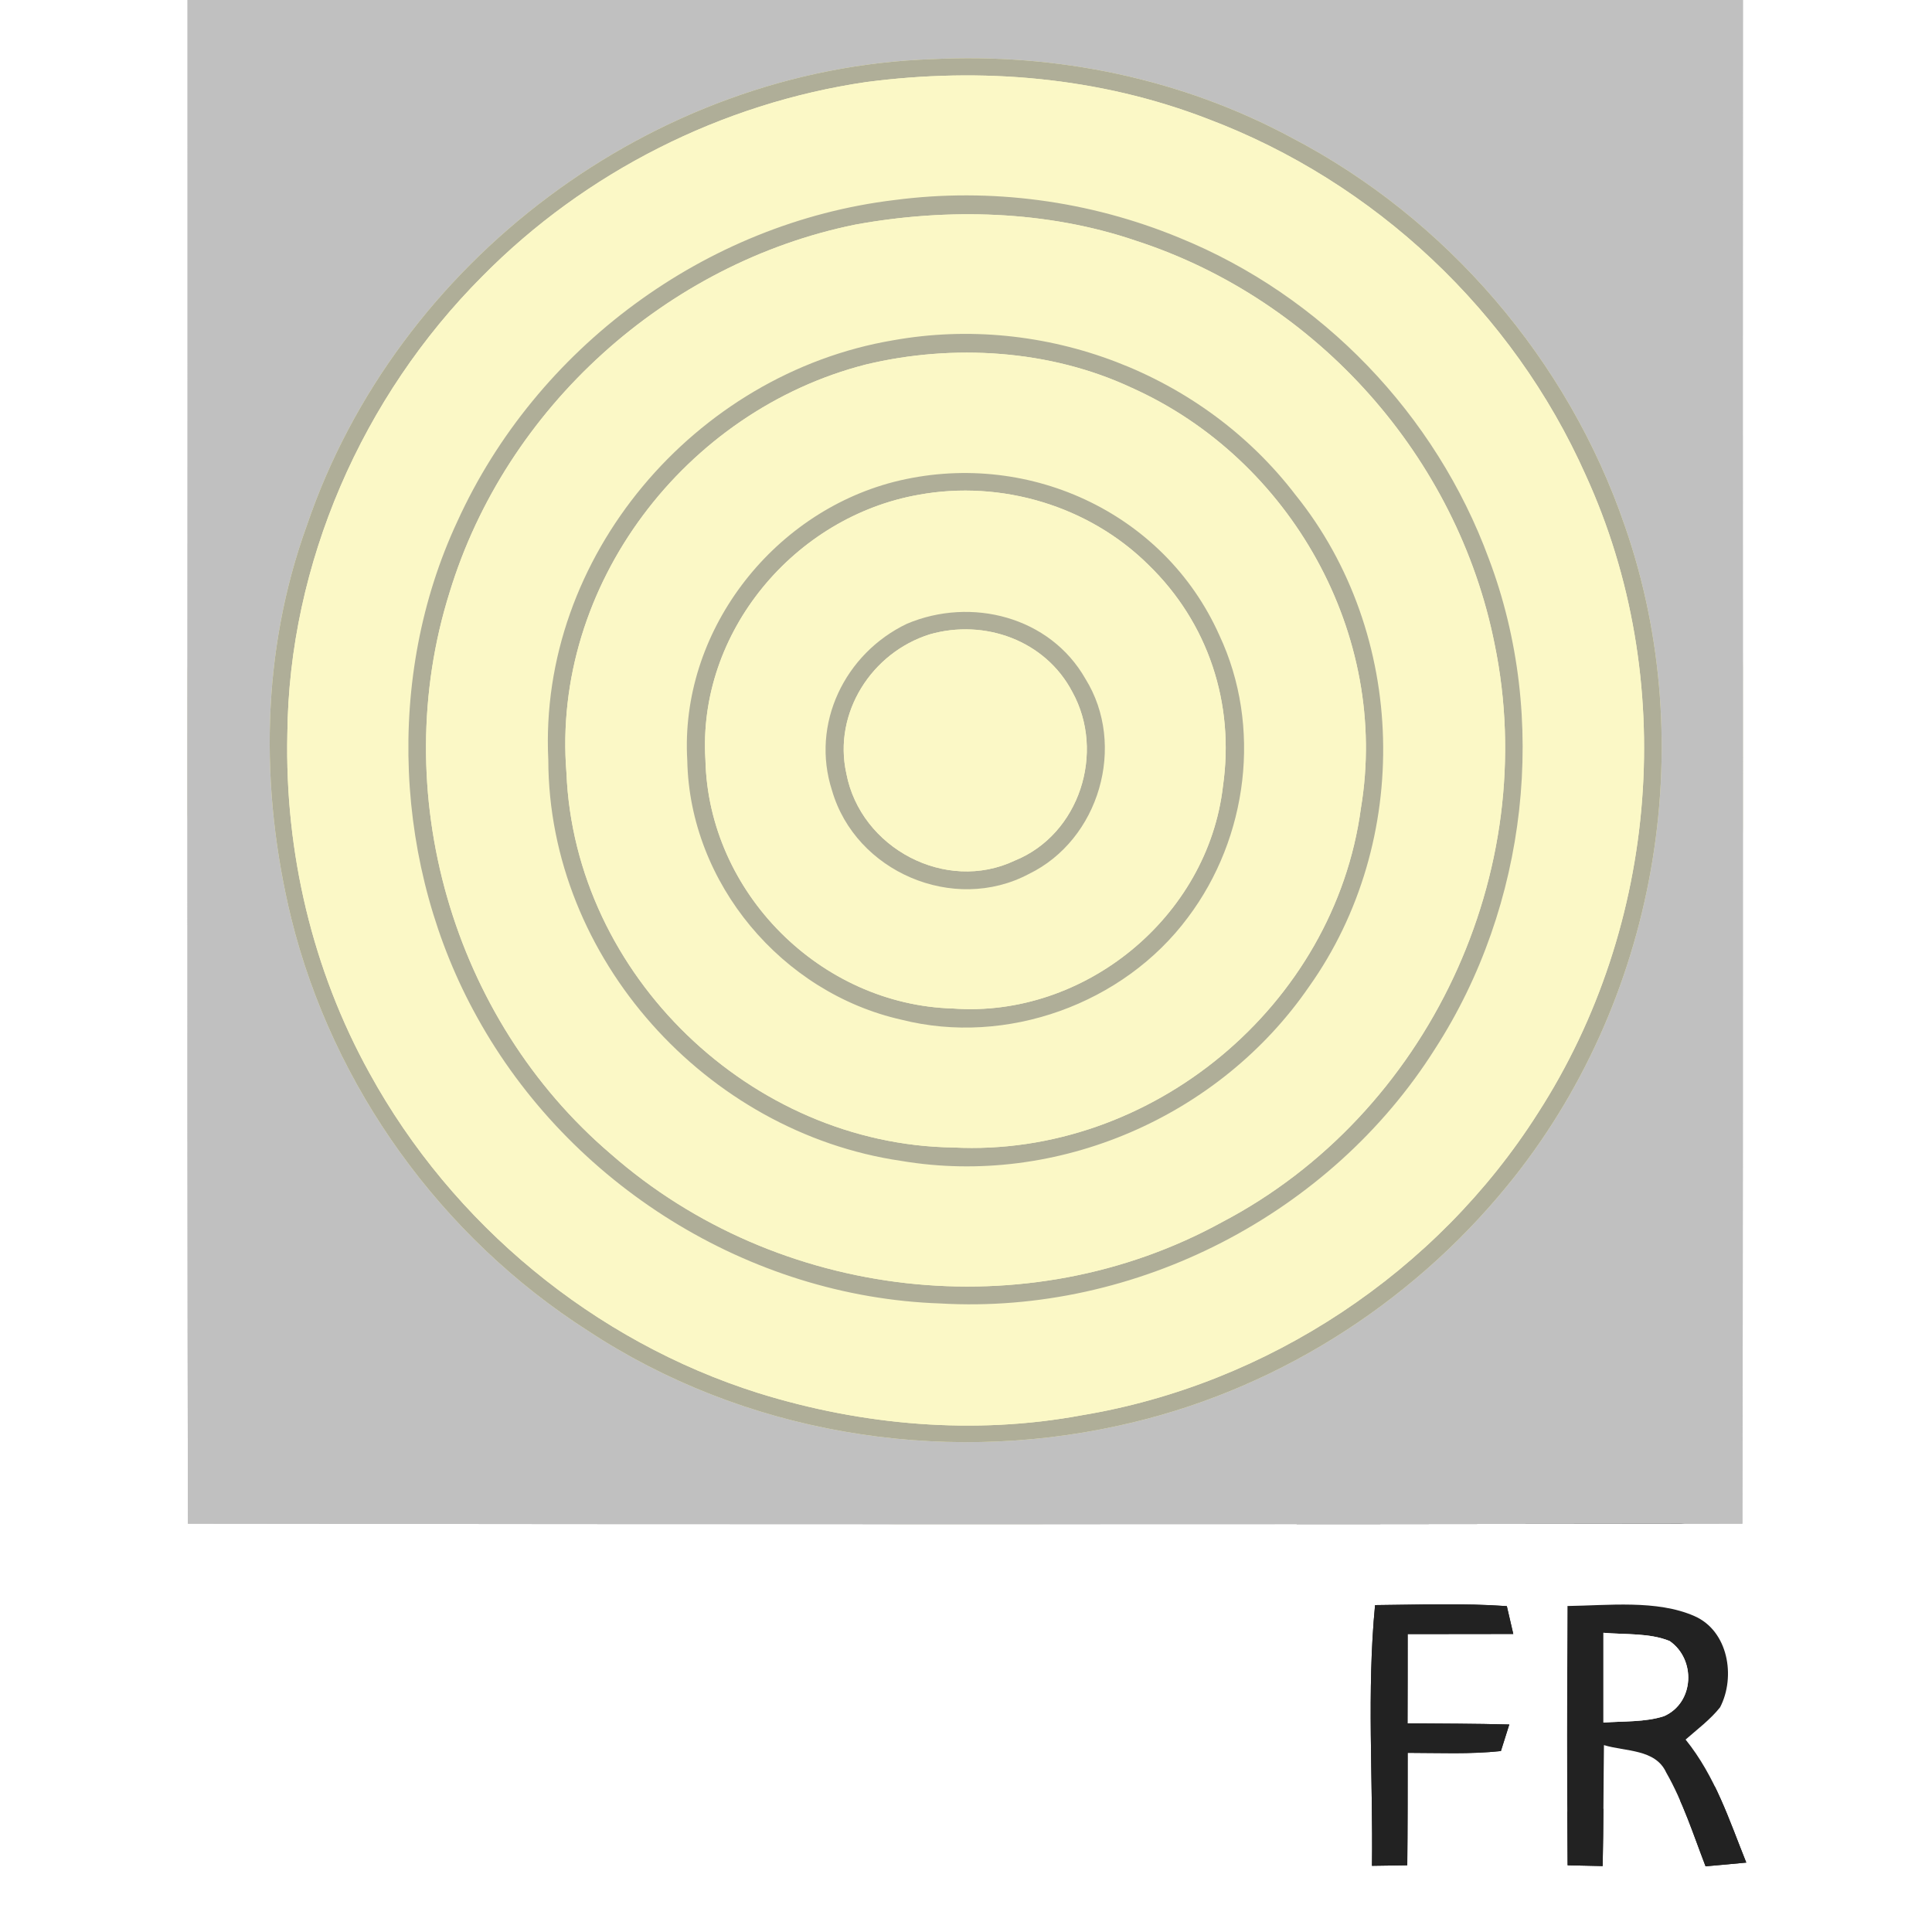
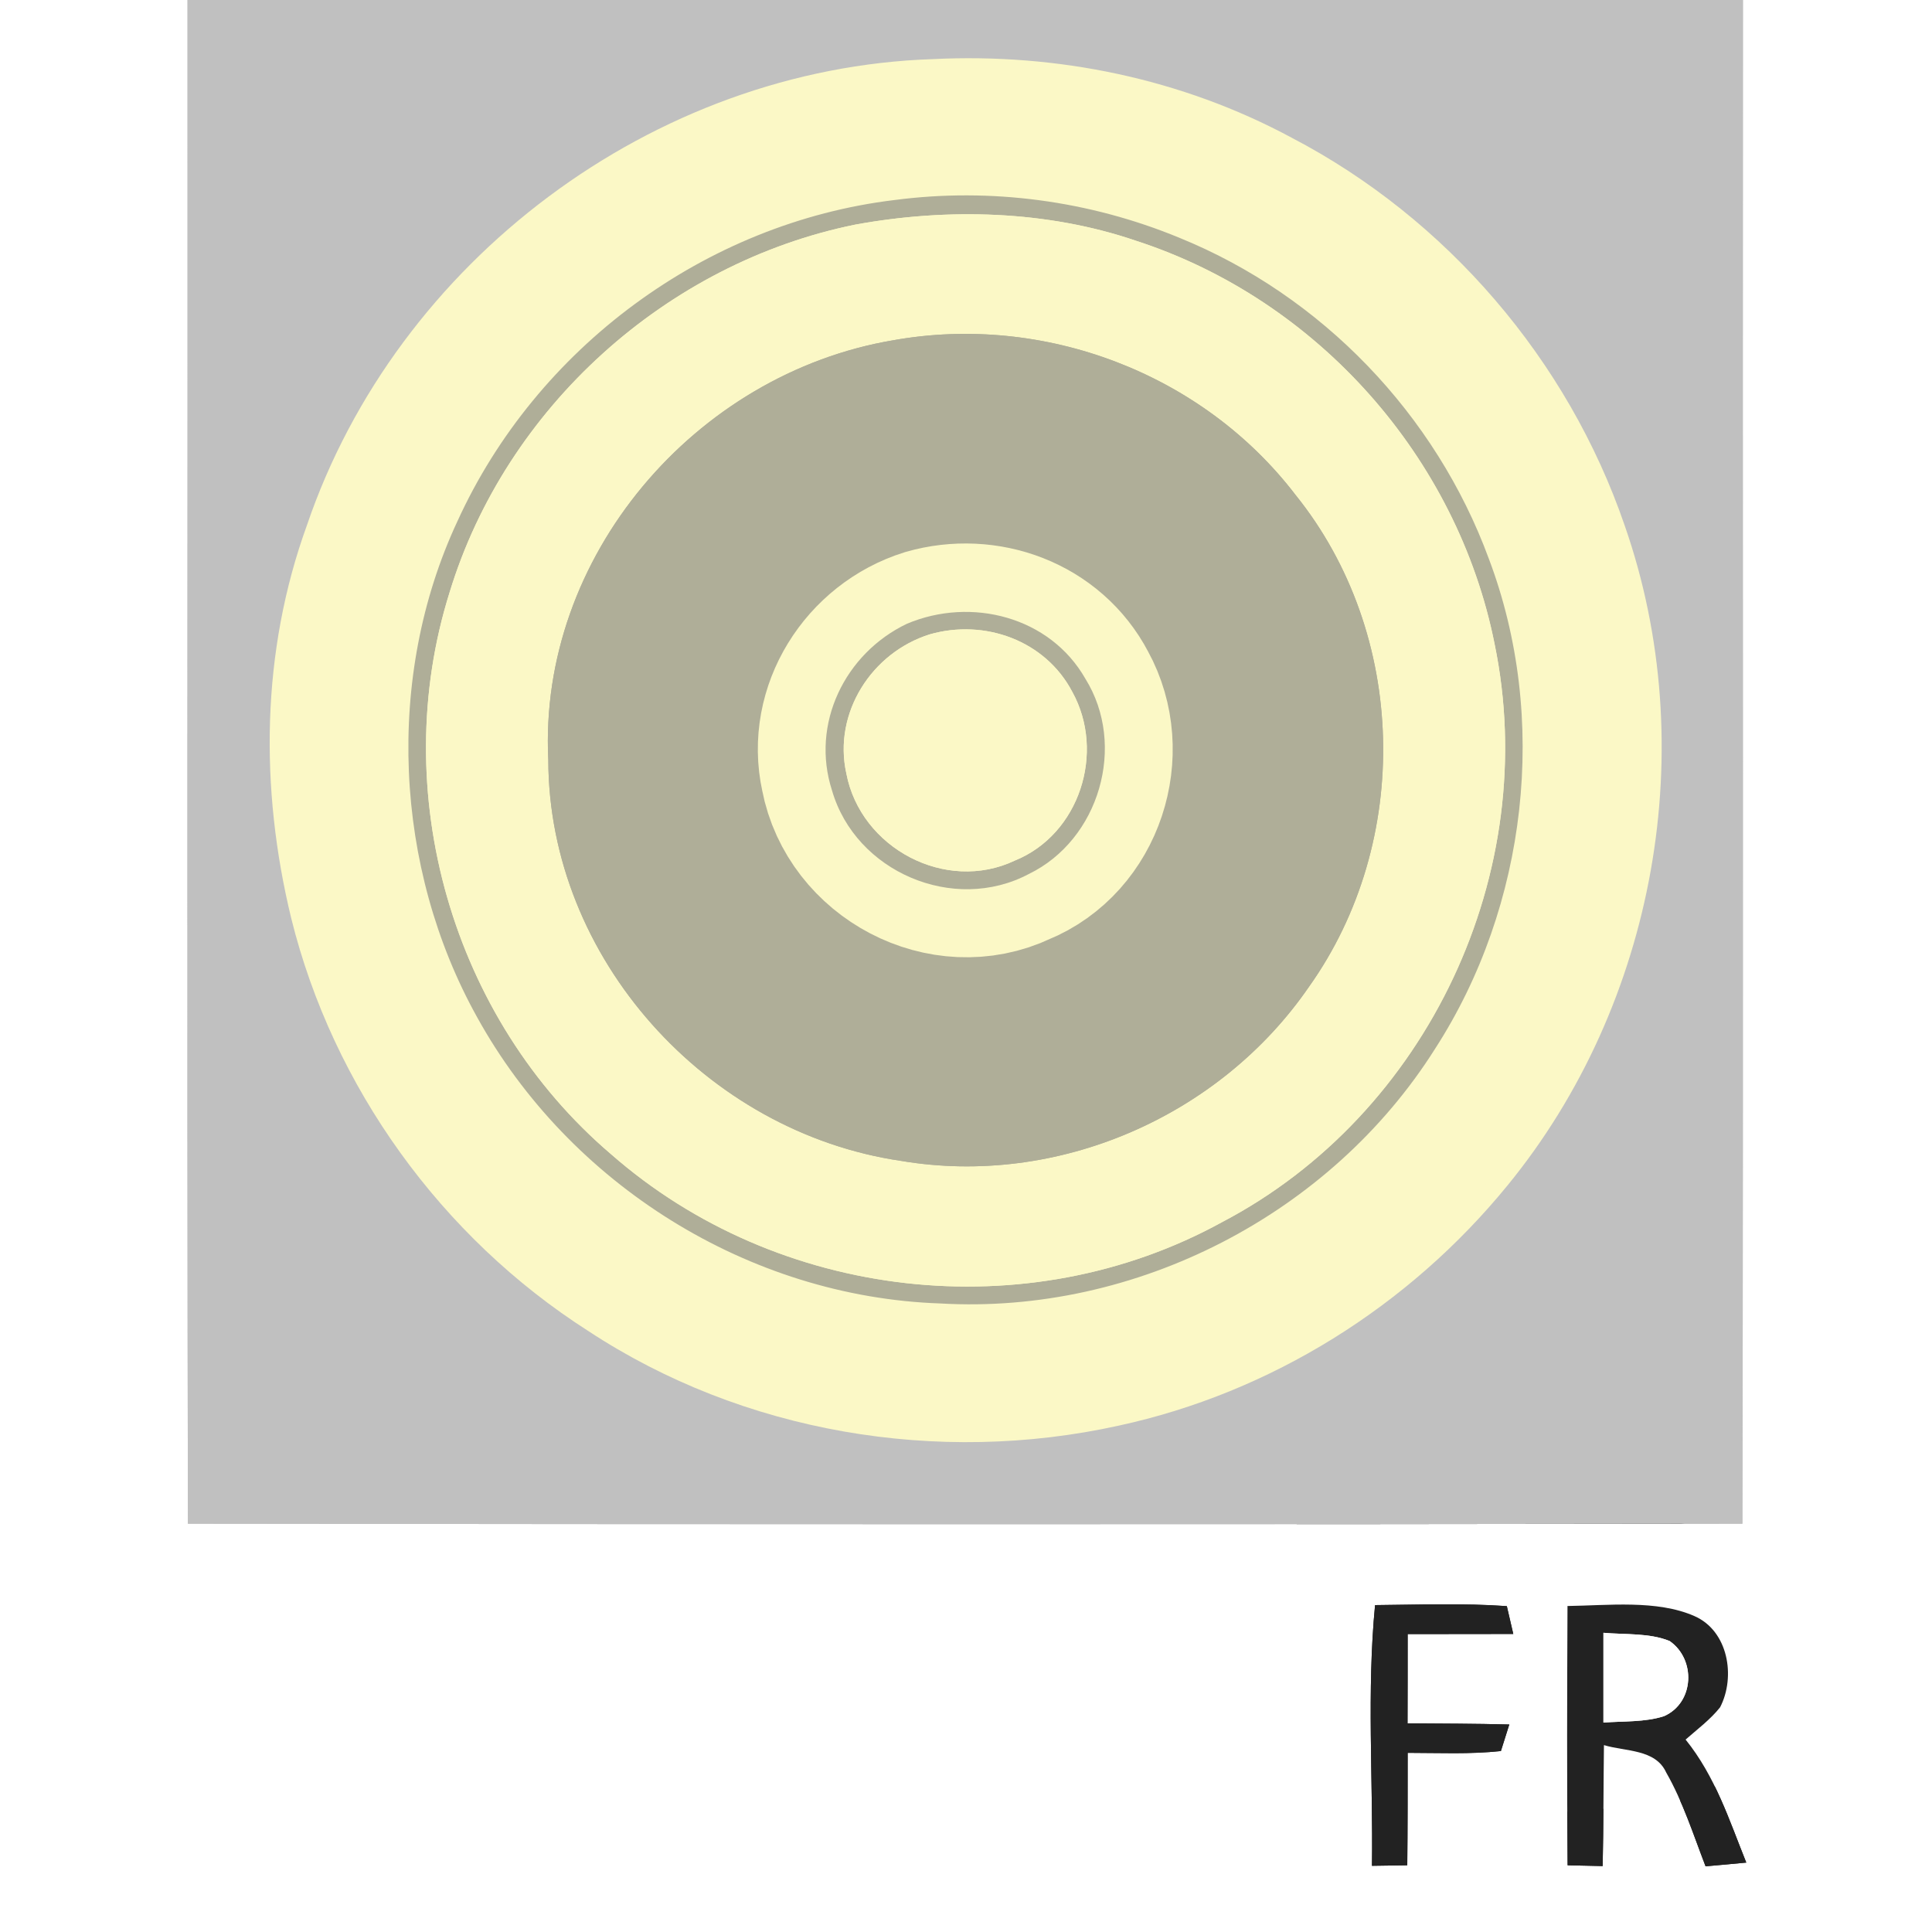
<svg xmlns="http://www.w3.org/2000/svg" xmlns:xlink="http://www.w3.org/1999/xlink" version="1.1" viewBox="0 0 150 150" width="150.0pt" height="150.0pt">
  <rect x="0" y="0" width="150" height="150" fill="#808080" stroke="none" />
  <defs>
    <path d="M 0.00 0.00 L 14.56 0.00 C 14.58 39.43 14.51 78.87 14.59 118.30 C 54.82 118.35 95.06 118.36 135.28 118.30 C 135.36 78.87 135.29 39.43 135.32 0.00 L 150.00 0.00 L 150.00 150.00 L 0.00 150.00 L 0.00 0.00 Z M 106.52 144.86 C 107.43 144.85 108.34 144.83 109.26 144.82 C 109.29 141.91 109.29 139.00 109.29 136.09 C 111.69 136.09 114.14 136.21 116.53 135.95 L 117.18 133.89 C 114.55 133.82 111.91 133.82 109.28 133.80 C 109.29 131.49 109.29 129.18 109.29 126.87 C 112.02 126.86 114.76 126.87 117.49 126.86 L 116.99 124.70 C 113.59 124.46 110.16 124.59 106.76 124.62 C 106.11 131.30 106.61 138.14 106.52 144.86 Z M 121.70 124.69 C 121.67 131.40 121.65 138.11 121.71 144.82 L 124.43 144.88 C 124.50 141.75 124.49 138.62 124.53 135.49 C 126.20 136.00 128.52 135.78 129.36 137.61 C 130.66 139.88 131.48 142.46 132.42 144.90 C 133.48 144.81 134.53 144.71 135.58 144.61 C 134.23 141.25 133.18 137.93 130.87 135.06 C 131.78 134.26 132.80 133.50 133.55 132.55 C 134.77 130.19 134.19 126.62 131.55 125.47 C 128.64 124.19 124.81 124.65 121.70 124.69 Z" id="p0" />
    <path d="M 14.56 0.00 L 135.32 0.00 C 135.29 39.43 135.36 78.87 135.28 118.30 C 95.06 118.36 54.82 118.35 14.59 118.30 C 14.51 78.87 14.58 39.43 14.56 0.00 Z M 72.42 4.59 C 50.71 5.31 30.81 20.26 23.83 40.78 C 20.27 50.59 20.16 61.21 22.61 71.29 C 25.86 84.41 34.27 96.05 45.66 103.33 C 57.69 111.25 72.82 113.78 86.84 110.69 C 98.68 108.13 109.39 101.41 117.04 92.04 C 128.57 77.95 132.14 57.99 126.14 40.80 C 121.74 27.96 112.32 16.97 100.28 10.69 C 91.76 6.10 82.06 4.11 72.42 4.59 Z" id="p1" />
-     <path d="M 72.42 4.59 C 82.06 4.11 91.76 6.10 100.28 10.69 C 112.32 16.97 121.74 27.96 126.14 40.80 C 132.14 57.99 128.57 77.95 117.04 92.04 C 109.39 101.41 98.68 108.13 86.84 110.69 C 72.82 113.78 57.69 111.25 45.66 103.33 C 34.27 96.05 25.86 84.41 22.61 71.29 C 20.16 61.21 20.27 50.59 23.83 40.78 C 30.81 20.26 50.71 5.31 72.42 4.59 Z M 67.26 6.37 C 56.03 8.01 45.42 13.37 37.45 21.45 C 28.13 30.79 22.43 43.76 22.31 57.00 C 22.11 66.15 24.25 75.30 28.69 83.32 C 35.13 95.05 46.12 104.14 58.89 108.16 C 66.95 110.67 75.67 111.43 83.99 109.88 C 98.43 107.49 111.57 98.77 119.41 86.41 C 128.80 71.84 130.34 52.68 123.11 36.88 C 117.46 24.20 106.75 14.13 93.77 9.23 C 85.33 5.97 76.20 5.20 67.26 6.37 Z" id="p2" />
    <path d="M 67.26 6.37 C 76.20 5.20 85.33 5.97 93.77 9.23 C 106.75 14.13 117.46 24.20 123.11 36.88 C 130.34 52.68 128.80 71.84 119.41 86.41 C 111.57 98.77 98.43 107.49 83.99 109.88 C 75.67 111.43 66.95 110.67 58.89 108.16 C 46.12 104.14 35.13 95.05 28.69 83.32 C 24.25 75.30 22.11 66.15 22.31 57.00 C 22.43 43.76 28.13 30.79 37.45 21.45 C 45.42 13.37 56.03 8.01 67.26 6.37 Z M 69.45 15.53 C 54.75 17.30 41.63 27.03 35.51 40.48 C 29.88 52.54 30.59 67.38 37.04 78.97 C 44.21 91.96 58.13 100.69 73.00 101.20 C 88.19 102.08 103.32 94.28 111.43 81.41 C 118.58 70.33 120.27 55.76 115.60 43.40 C 111.48 32.18 102.63 22.95 91.54 18.45 C 84.58 15.58 76.92 14.55 69.45 15.53 Z" id="p3" />
    <path d="M 69.45 15.53 C 76.92 14.55 84.58 15.58 91.54 18.45 C 102.63 22.95 111.48 32.18 115.60 43.40 C 120.27 55.76 118.58 70.33 111.43 81.41 C 103.32 94.28 88.19 102.08 73.00 101.20 C 58.13 100.69 44.21 91.96 37.04 78.97 C 30.59 67.38 29.88 52.54 35.51 40.48 C 41.63 27.03 54.75 17.30 69.45 15.53 Z M 66.40 17.44 C 51.73 20.42 39.28 31.65 34.91 45.98 C 30.04 61.46 35.08 79.07 47.43 89.60 C 60.37 100.96 79.76 103.20 94.89 94.88 C 110.89 86.49 119.69 67.67 116.04 50.00 C 113.15 35.50 102.28 23.27 88.22 18.70 C 81.29 16.33 73.57 16.13 66.40 17.44 Z" id="p4" />
    <path d="M 66.40 17.44 C 73.57 16.13 81.29 16.33 88.22 18.70 C 102.28 23.27 113.15 35.50 116.04 50.00 C 119.69 67.67 110.89 86.49 94.89 94.88 C 79.76 103.20 60.37 100.96 47.43 89.60 C 35.08 79.07 30.04 61.46 34.91 45.98 C 39.28 31.65 51.73 20.42 66.40 17.44 Z M 69.34 26.42 C 53.95 29.02 41.79 43.23 42.57 59.00 C 42.60 74.41 54.85 87.92 69.96 90.13 C 82.08 92.18 94.69 86.71 101.63 76.61 C 109.65 65.34 109.29 49.22 100.58 38.42 C 93.35 28.97 81.04 24.32 69.34 26.42 Z" id="p5" />
    <path d="M 69.34 26.42 C 81.04 24.32 93.35 28.97 100.58 38.42 C 109.29 49.22 109.65 65.34 101.63 76.61 C 94.69 86.71 82.08 92.18 69.96 90.13 C 54.85 87.92 42.60 74.41 42.57 59.00 C 41.79 43.23 53.95 29.02 69.34 26.42 Z M 67.23 28.30 C 53.23 31.87 42.80 45.42 43.98 60.01 C 44.62 75.72 58.32 88.87 74.00 89.09 C 89.43 89.88 103.61 78.05 105.66 62.75 C 107.91 49.30 100.21 35.64 87.87 30.11 C 81.53 27.14 73.99 26.68 67.23 28.30 Z" id="p6" />
-     <path d="M 67.23 28.30 C 73.99 26.68 81.53 27.14 87.87 30.11 C 100.21 35.64 107.91 49.30 105.66 62.75 C 103.61 78.05 89.43 89.88 74.00 89.09 C 58.32 88.87 44.62 75.72 43.98 60.01 C 42.80 45.42 53.23 31.87 67.23 28.30 Z M 69.38 37.42 C 59.86 39.89 52.77 49.13 53.36 59.04 C 53.55 68.59 60.72 77.09 69.99 79.17 C 78.13 81.23 87.23 77.96 92.23 71.23 C 96.90 65.03 97.99 56.39 94.67 49.32 C 90.36 39.67 79.57 34.82 69.38 37.42 Z" id="p7" />
    <path d="M 69.38 37.42 C 79.57 34.82 90.36 39.67 94.67 49.32 C 97.99 56.39 96.90 65.03 92.23 71.23 C 87.23 77.96 78.13 81.23 69.99 79.17 C 60.72 77.09 53.55 68.59 53.36 59.04 C 52.77 49.13 59.86 39.89 69.38 37.42 Z M 71.35 38.41 C 61.69 40.10 54.14 49.10 54.77 59.00 C 55.00 69.30 63.70 78.01 73.99 78.30 C 84.18 79.05 93.78 71.21 94.95 61.04 C 95.87 54.62 93.81 48.35 89.15 43.84 C 84.53 39.27 77.73 37.25 71.35 38.41 Z" id="p8" />
-     <path d="M 71.35 38.41 C 77.73 37.25 84.53 39.27 89.15 43.84 C 93.81 48.35 95.87 54.62 94.95 61.04 C 93.78 71.21 84.18 79.05 73.99 78.30 C 63.70 78.01 55.00 69.30 54.77 59.00 C 54.14 49.10 61.69 40.10 71.35 38.41 Z M 70.41 48.43 C 65.60 50.73 62.92 56.20 64.60 61.38 C 66.43 67.69 74.04 70.95 79.87 67.86 C 85.35 65.21 87.49 57.87 84.27 52.70 C 81.52 47.87 75.40 46.32 70.41 48.43 Z" id="p9" />
    <path d="M 70.41 48.43 C 75.40 46.32 81.52 47.87 84.27 52.70 C 87.49 57.87 85.35 65.21 79.87 67.86 C 74.04 70.95 66.43 67.69 64.60 61.38 C 62.92 56.20 65.60 50.73 70.41 48.43 Z M 72.19 49.25 C 67.68 50.66 64.67 55.35 65.71 60.05 C 66.81 65.84 73.42 69.37 78.80 66.81 C 83.82 64.77 85.84 58.41 83.26 53.73 C 81.17 49.73 76.46 48.03 72.19 49.25 Z" id="p10" />
    <path d="M 72.19 49.25 C 76.46 48.03 81.17 49.73 83.26 53.73 C 85.84 58.41 83.82 64.77 78.80 66.81 C 73.42 69.37 66.81 65.84 65.71 60.05 C 64.67 55.35 67.68 50.66 72.19 49.25 Z" id="p11" />
    <path d="M 106.76 124.62 C 110.16 124.59 113.59 124.46 116.99 124.70 L 117.49 126.86 C 114.76 126.87 112.02 126.86 109.29 126.87 C 109.29 129.18 109.29 131.49 109.28 133.80 C 111.91 133.82 114.55 133.82 117.18 133.89 L 116.53 135.95 C 114.14 136.21 111.69 136.09 109.29 136.09 C 109.29 139.00 109.29 141.91 109.26 144.82 C 108.34 144.83 107.43 144.85 106.52 144.86 C 106.61 138.14 106.11 131.30 106.76 124.62 Z" id="p12" />
    <path d="M 121.70 124.69 C 124.81 124.65 128.64 124.19 131.55 125.47 C 134.19 126.62 134.77 130.19 133.55 132.55 C 132.80 133.50 131.78 134.26 130.87 135.06 C 133.18 137.93 134.23 141.25 135.58 144.61 C 134.53 144.71 133.48 144.81 132.42 144.90 C 131.48 142.46 130.66 139.88 129.36 137.61 C 128.52 135.78 126.20 136.00 124.53 135.49 C 124.49 138.62 124.50 141.75 124.43 144.88 L 121.71 144.82 C 121.65 138.11 121.67 131.40 121.70 124.69 Z M 124.49 126.77 C 124.49 129.09 124.49 131.41 124.49 133.74 C 126.04 133.62 127.73 133.72 129.20 133.24 C 131.56 132.19 131.68 128.83 129.63 127.41 C 128.07 126.77 126.16 126.92 124.49 126.77 Z" id="p13" />
    <path d="M 124.49 126.77 C 126.16 126.92 128.07 126.77 129.63 127.41 C 131.68 128.83 131.56 132.19 129.20 133.24 C 127.73 133.72 126.04 133.62 124.49 133.74 C 124.49 131.41 124.49 129.09 124.49 126.77 Z" id="p14" />
  </defs>
  <g stroke-width="10pt">
    <use stroke="#ffffff" xlink:href="#p0" />
    <use stroke="#c0c0c0" xlink:href="#p1" />
    <use stroke="#afae98" xlink:href="#p2" />
    <use stroke="#fbf8c6" xlink:href="#p3" />
    <use stroke="#afae98" xlink:href="#p4" />
    <use stroke="#fbf8c6" xlink:href="#p5" />
    <use stroke="#afae98" xlink:href="#p6" />
    <use stroke="#fbf8c6" xlink:href="#p7" />
    <use stroke="#afae98" xlink:href="#p8" />
    <use stroke="#fbf8c6" xlink:href="#p9" />
    <use stroke="#afae98" xlink:href="#p10" />
    <use stroke="#fbf8c6" xlink:href="#p11" />
    <use stroke="#222222" xlink:href="#p12" />
    <use stroke="#222222" xlink:href="#p13" />
    <use stroke="#ffffff" xlink:href="#p14" />
  </g>
  <g>
    <use fill="#ffffff" xlink:href="#p0" />
    <use fill="#c0c0c0" xlink:href="#p1" />
    <use fill="#afae98" xlink:href="#p2" />
    <use fill="#fbf8c6" xlink:href="#p3" />
    <use fill="#afae98" xlink:href="#p4" />
    <use fill="#fbf8c6" xlink:href="#p5" />
    <use fill="#afae98" xlink:href="#p6" />
    <use fill="#fbf8c6" xlink:href="#p7" />
    <use fill="#afae98" xlink:href="#p8" />
    <use fill="#fbf8c6" xlink:href="#p9" />
    <use fill="#afae98" xlink:href="#p10" />
    <use fill="#fbf8c6" xlink:href="#p11" />
    <use fill="#222222" xlink:href="#p12" />
    <use fill="#222222" xlink:href="#p13" />
    <use fill="#ffffff" xlink:href="#p14" />
  </g>
</svg>